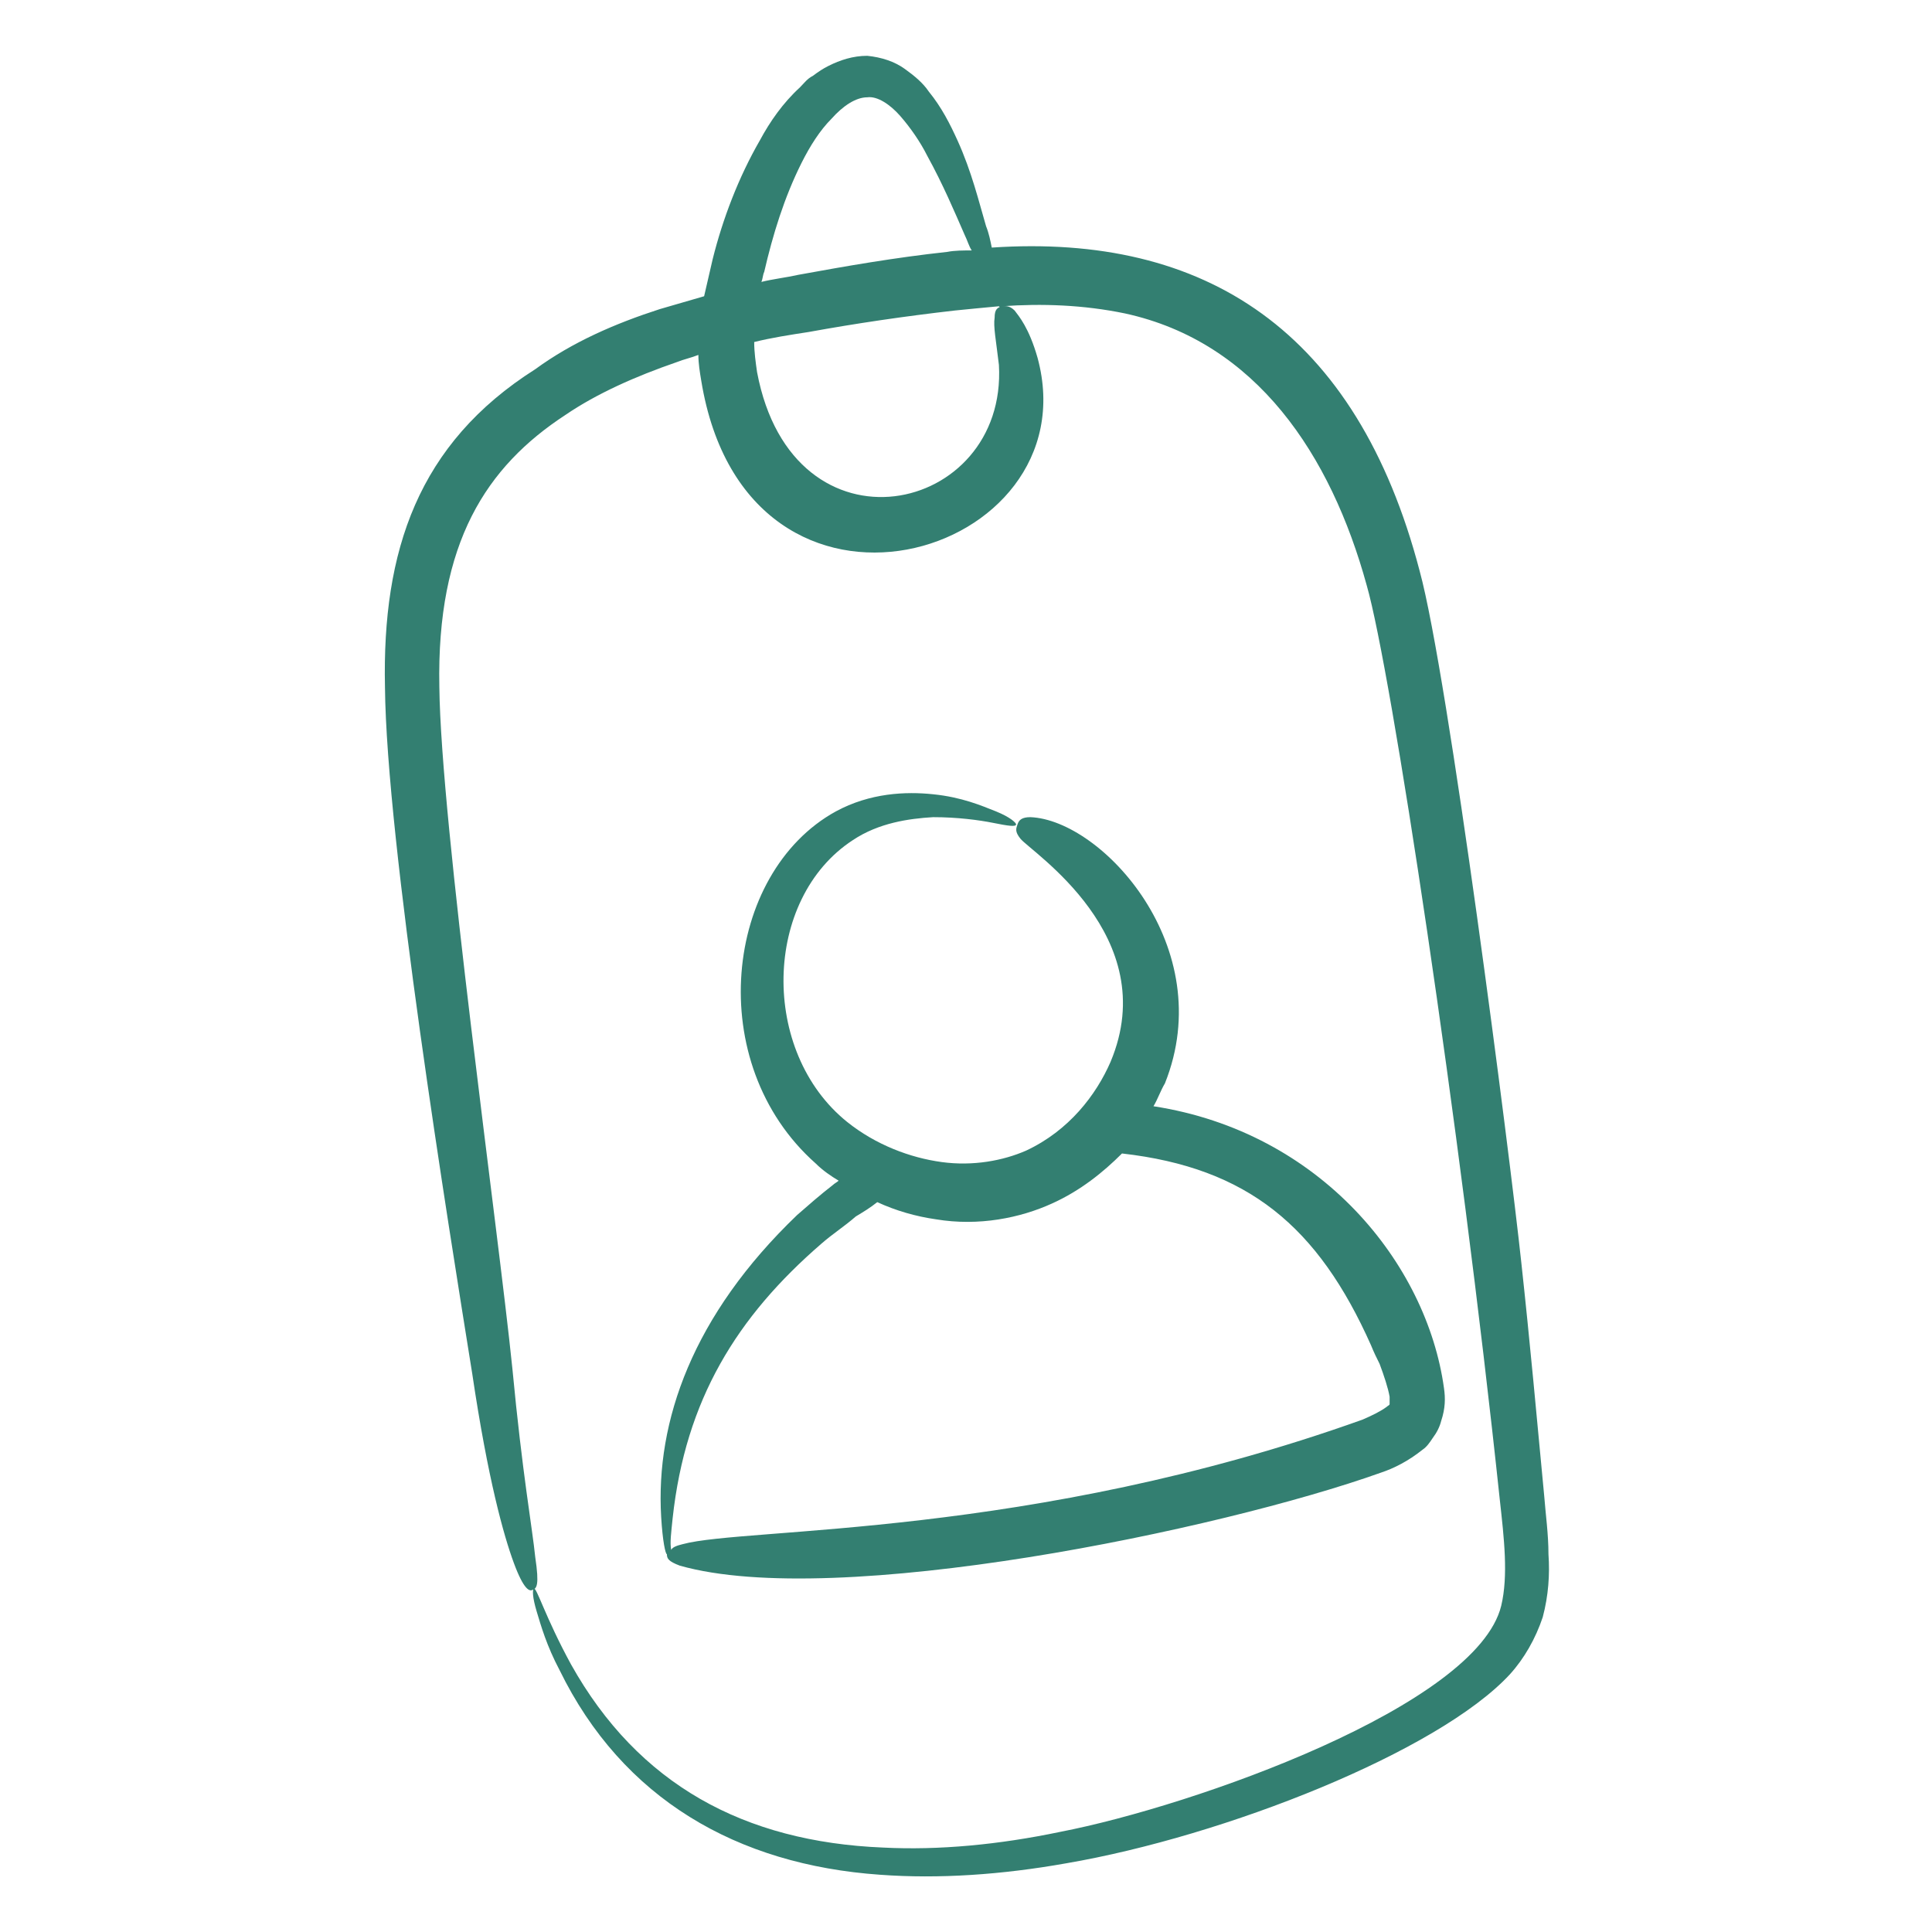
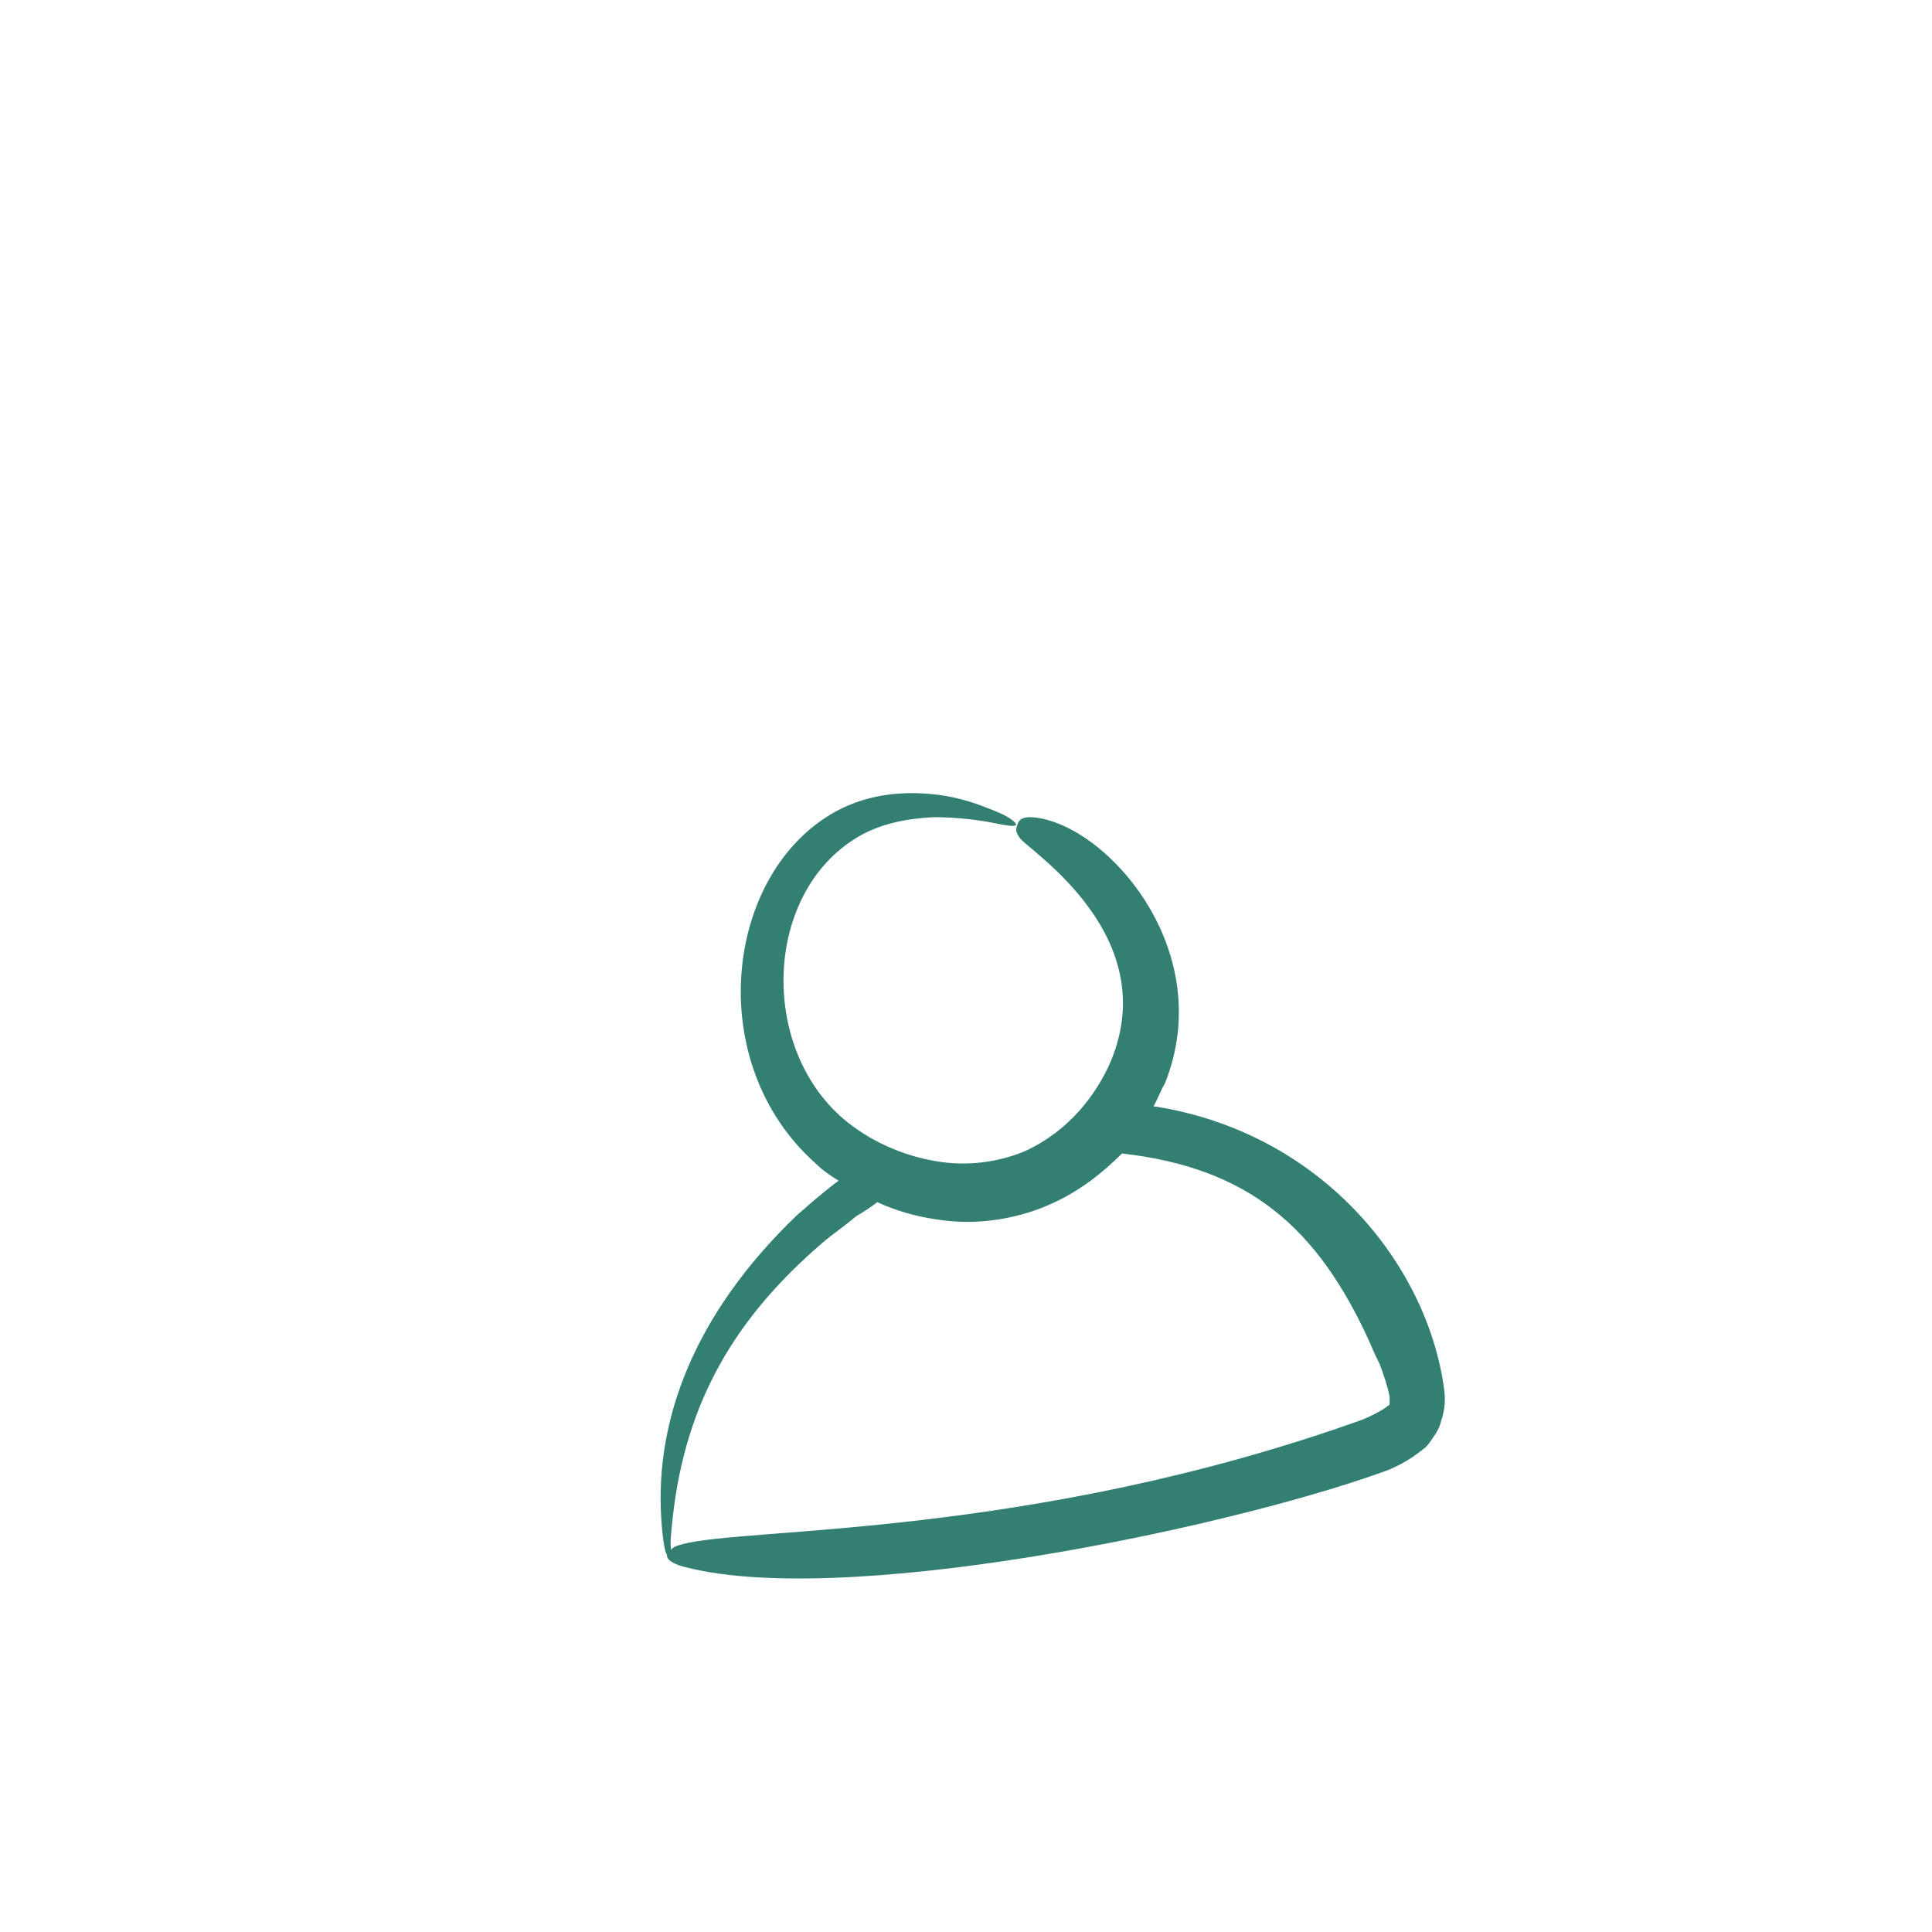
<svg xmlns="http://www.w3.org/2000/svg" enable-background="new 0 0 135 135" viewBox="0 0 135 135" id="EmployeeCard">
-   <path d="M37.5,112.6c0.3,1,0.7,2.4,1.6,4.1c4.4,9,12.4,13.6,22.4,14.3c4.1,0.3,8.5,0,13-0.8c11.1-1.9,26-7.8,31-13.2   c1-1.1,1.8-2.5,2.3-4c0.4-1.5,0.5-3,0.4-4.4c0-1.4-0.2-2.8-0.3-4.1c-0.5-5.3-1-10.8-1.6-16.3c-0.8-7.5-5.1-41-7.1-48.3   c-4.4-16.8-15-23.6-29.9-22.6c-0.1-0.5-0.2-1-0.4-1.5c-0.5-1.7-1-3.8-2-6c-0.5-1.1-1.1-2.3-2-3.4c-0.4-0.6-1-1.1-1.7-1.6   c-0.7-0.5-1.6-0.8-2.6-0.9c-1,0-1.9,0.3-2.7,0.7c-0.4,0.2-0.7,0.4-1.1,0.7c-0.4,0.2-0.6,0.5-0.9,0.8c-1.2,1.1-2.1,2.4-2.8,3.7   c-1.5,2.6-2.6,5.5-3.3,8.3c-0.2,0.9-0.4,1.7-0.6,2.6c-1,0.3-2.1,0.6-3.1,0.9c-3.1,1-6.1,2.3-8.7,4.2C29.2,31,26.7,38.5,26.9,48   C27,58.8,31.3,85.4,33,96c1.1,7.4,2.2,11.3,2.9,13.2c0.7,1.9,1.1,2,1.3,1.9c0.3-0.1,0.5-0.3,0.2-2.3c-0.2-2-0.9-5.8-1.6-13.2   c-1-9.8-5-38.1-5.1-47.6c-0.2-10.1,3.3-15.4,8.8-19c2.2-1.5,4.9-2.7,7.8-3.7c0.5-0.2,1-0.3,1.5-0.5c0,0.6,0.1,1.2,0.2,1.8   C52.2,46.2,76.3,39,72.5,25c-0.6-2.1-1.3-2.9-1.6-3.3c-0.4-0.4-0.7-0.3-0.9-0.3c-0.3,0.1-0.5,0.2-0.5,0.8c-0.1,0.6,0.1,1.6,0.3,3.3   C70.4,36,55.4,39.3,52.9,26c-0.1-0.7-0.2-1.4-0.2-2.1c1.2-0.3,2.5-0.5,3.8-0.7c3.3-0.6,6.7-1.1,10.2-1.5c1-0.1,2-0.2,3.1-0.3   c0.1,0.1,0.1,0.1,0.2,0.1c0,0,0-0.1,0-0.1c2.8-0.2,5.7-0.1,8.6,0.5c9.2,2,14.4,9.9,16.9,19c1.7,5.9,6.5,37.5,9.3,63.9   c0.3,2.7,0.6,5.3,0.1,7.4c-1.7,7-21.5,14-30.8,15.8c-4.3,0.9-8.5,1.3-12.4,1.1c-9.7-0.4-17.1-4.4-21.8-12.8   c-1.8-3.3-2.4-5.4-2.6-5.3C37.2,111.1,37.2,111.6,37.5,112.6z M66.2,17.6c-3.7,0.4-7.1,1-10.4,1.6c-0.9,0.2-1.8,0.3-2.6,0.5   c0.1-0.2,0.1-0.5,0.2-0.7c0.6-2.6,1.4-5.2,2.6-7.6c0.6-1.2,1.3-2.3,2.1-3.1c0.8-0.9,1.7-1.5,2.5-1.5c0.7-0.1,1.6,0.5,2.3,1.3   c0.7,0.8,1.4,1.8,1.9,2.8c1.1,2,1.9,3.9,2.6,5.5c0.2,0.4,0.3,0.8,0.5,1.1C67.3,17.5,66.7,17.5,66.2,17.6z" fill="#337f71" class="color000000 svgShape" />
  <path d="M46.6,108.6c0,0.3,0.1,0.5,0.9,0.8c10.9,3.1,37.8-2.5,49-6.5c0.9-0.3,1.9-0.8,2.9-1.6c0.3-0.2,0.5-0.5,0.7-0.8   c0.3-0.4,0.5-0.8,0.6-1.2c0.3-0.9,0.3-1.6,0.2-2.3c-1.2-8.7-8.6-17.9-20.3-19.7c0.3-0.5,0.5-1.1,0.8-1.6c3.8-9.5-4.4-18.4-9.4-18.6   c-0.6,0-0.8,0.2-0.9,0.5c-0.1,0.3-0.2,0.5,0.2,1c0.7,0.9,10,6.8,6.3,15.6c-1,2.3-2.9,4.8-5.9,6.2c-1.6,0.7-3.7,1.1-5.9,0.8   c-2.2-0.3-4.6-1.2-6.6-2.8c-6.1-4.9-5.9-15.6,0.4-19.7c1.8-1.2,3.9-1.5,5.6-1.6c1.7,0,3.2,0.2,4.2,0.4c1,0.2,1.6,0.3,1.6,0.1   c0-0.1-0.4-0.5-1.4-0.9c-1-0.4-2.4-1-4.4-1.2c-1.9-0.2-4.4-0.1-6.8,1.2C50.6,61,49.1,74.3,57,81.3c0.5,0.5,1.1,0.9,1.6,1.2   c-0.1,0.1-0.3,0.2-0.4,0.3c-0.9,0.7-1.7,1.4-2.5,2.1c-7.3,7-9.9,14.4-9.5,21.1C46.3,107.7,46.5,108.6,46.6,108.6z M47,106.1   c0.9-8.3,4.5-14.1,10.4-19.2c0.8-0.7,1.6-1.2,2.4-1.9c0.5-0.3,1-0.6,1.5-1c1.3,0.6,2.7,1,4.1,1.2c3,0.5,5.9-0.1,8.1-1.1   c2-0.9,3.6-2.2,4.9-3.5c8.8,1,13.7,5.1,17.4,13.4c0.2,0.5,0.4,0.9,0.6,1.3c0.3,0.8,0.6,1.7,0.7,2.3l0,0.2c0,0.1,0,0.1,0,0.2   c0,0.1,0,0.2,0,0.1c0,0,0,0,0,0c0,0.1-0.1,0.1-0.2,0.2c-0.4,0.3-1,0.6-1.7,0.9c-23.2,8.3-43.1,7.5-47.5,8.7   c-0.4,0.1-0.7,0.2-0.8,0.4C46.8,107.8,46.9,107.1,47,106.1z" fill="#337f71" class="color000000 svgShape" />
</svg>